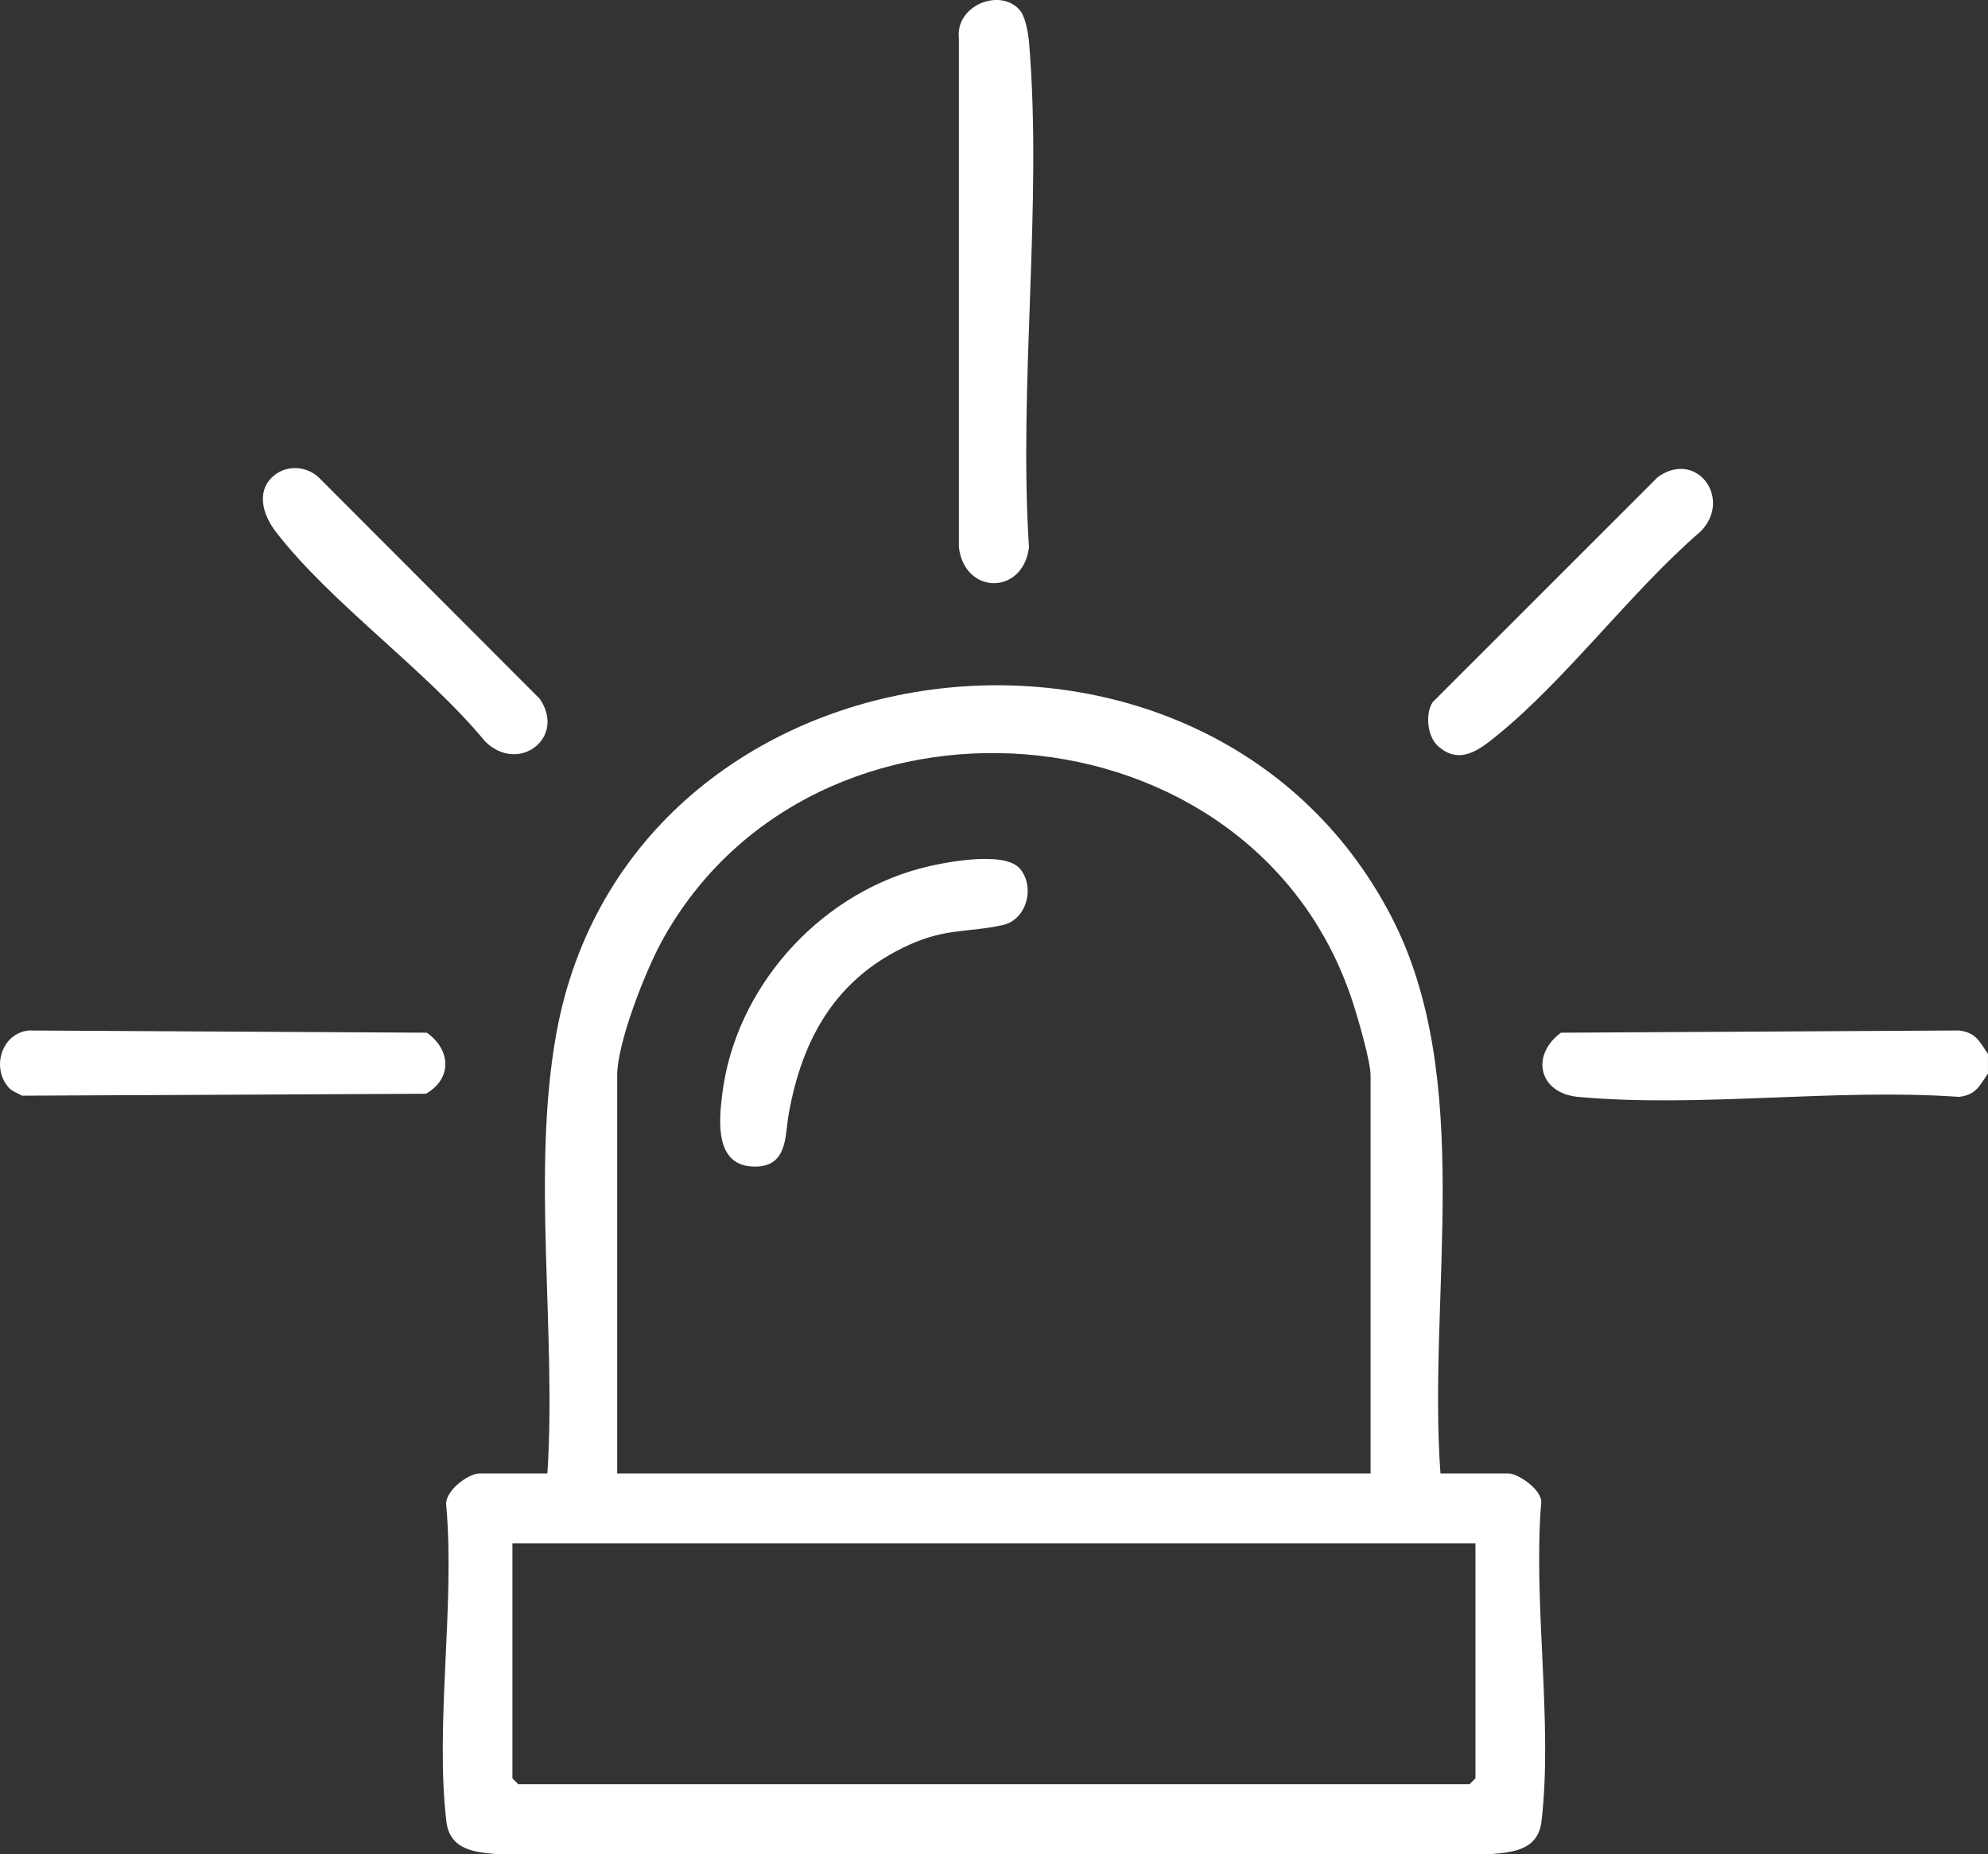
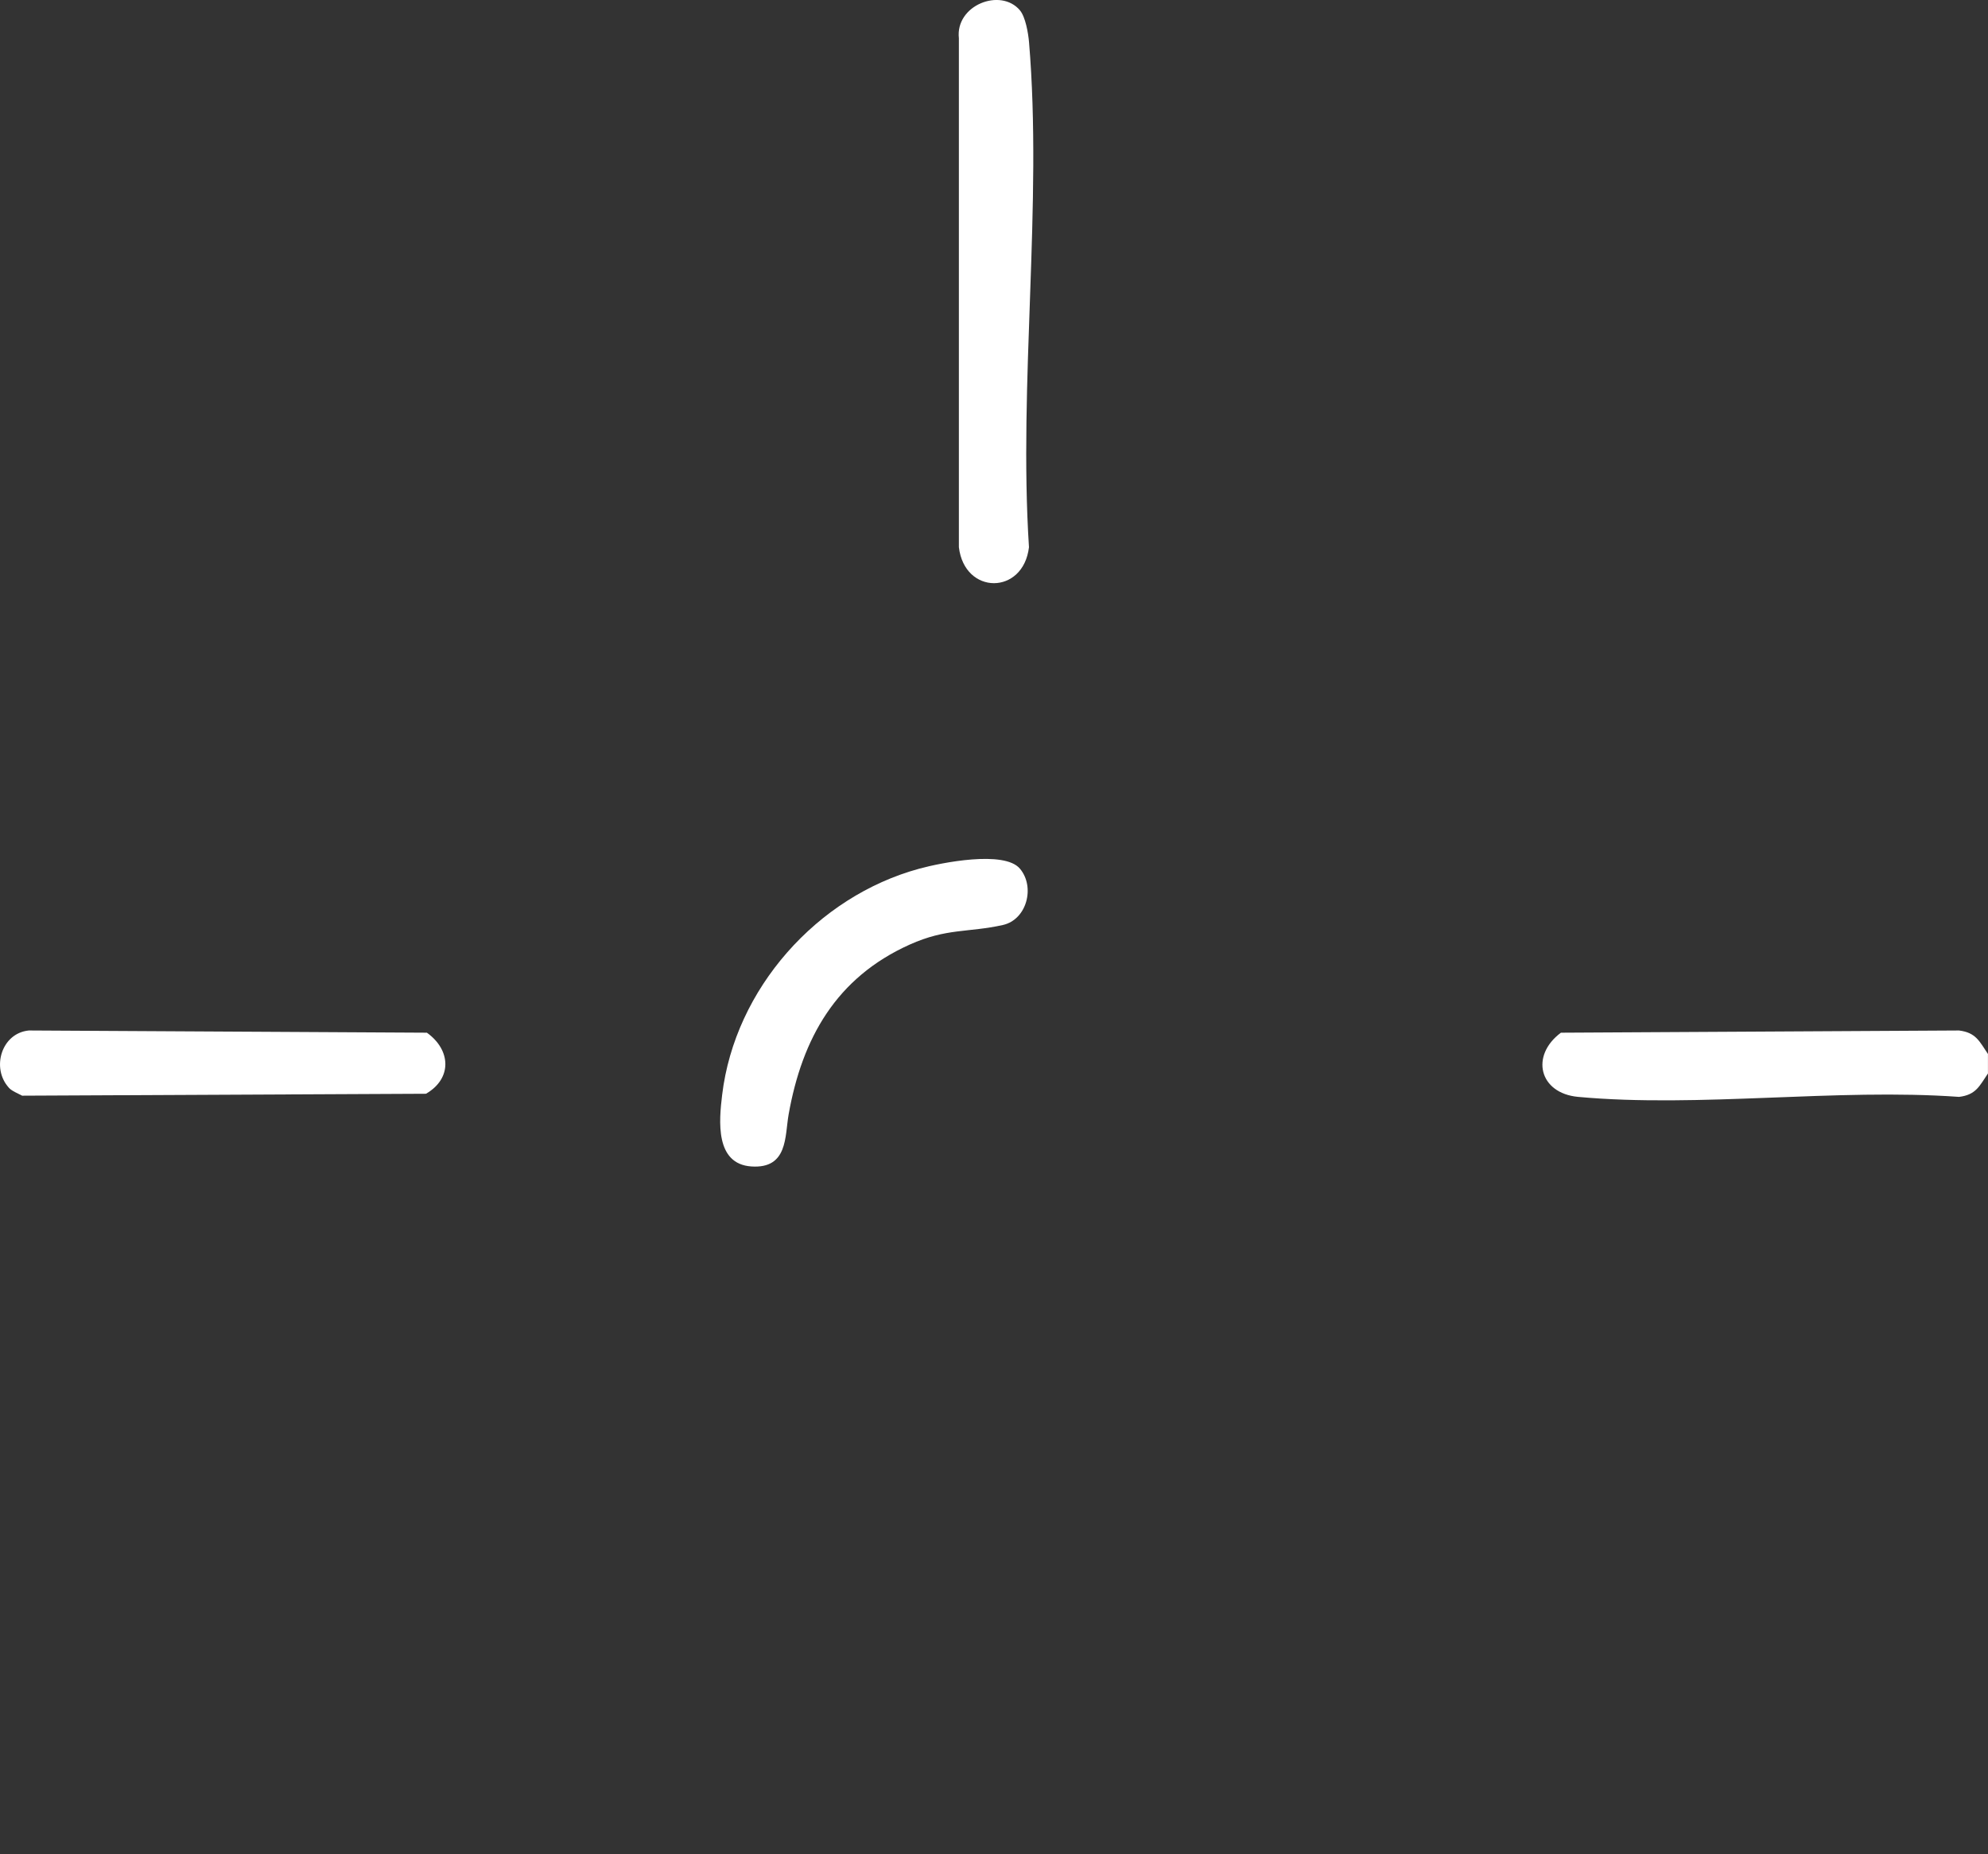
<svg xmlns="http://www.w3.org/2000/svg" id="Calque_2" data-name="Calque 2" viewBox="0 0 413.26 385.38">
  <rect x="0" y="0" width="413.26" height="385.38" fill="#333333" stroke="none" />
  <defs>
    <style>      .cls-1 {        fill: #fff;      }    </style>
  </defs>
  <g id="Calque_1-2" data-name="Calque 1">
    <g>
      <path class="cls-1" d="M413.26,223.09c-1.76,2.58-2.46,4.45-6.02,4.88-25.48-1.83-54.07,2.31-79.18,0-8.12-.75-9.99-8.58-3.58-13.34l82.75-.46c3.56.43,4.26,2.3,6.02,4.88v4.04Z" />
-       <path class="cls-1" d="M299.44,306.23h14.13c1.98,0,7.04,3.39,6.81,6.1-1.71,20.85,2.45,45.81.07,66.16-.7,5.97-5.76,6.5-10.88,6.88H103.66c-5.07-.38-10.18-.89-10.88-6.88-2.35-20.18,1.8-44.76,0-65.42-.57-3.1,4.57-6.84,6.88-6.84h14.13c1.91-29.31-3.34-62.67,1.85-91.38,15.15-83.81,134.72-98.68,173.46-24.6,17.73,33.9,7.62,78.95,10.34,115.99ZM284.91,306.23v-82.74c0-2.95-2.73-12.28-3.82-15.56-20.78-62.78-112.16-69.49-143.52-12.31-3.4,6.2-9.27,21.09-9.27,27.87v82.74h156.6ZM306.71,320.76H106.52v48.84l1.21,1.21h197.77l1.21-1.21v-48.84Z" />
      <path class="cls-1" d="M212.02,2.15c1.16,1.37,1.73,4.75,1.89,6.59,2.83,33.55-2.2,71.02-.01,104.99-1.19,9.97-13.38,9.96-14.57,0V7.96c-.77-6.87,8.66-10.58,12.69-5.82Z" />
      <path class="cls-1" d="M1.84,226.06c-3.69-4.04-1.57-11.33,4.15-11.89l82.75.46c4.99,3.57,5.31,9.51-.19,12.69l-83.95.4c-.87-.47-2.12-.95-2.77-1.65Z" />
-       <path class="cls-1" d="M56.72,99.04c2.65-2.42,6.81-2.29,9.46.11l45.98,46.04c5.67,8.1-4.4,15.77-11.32,8.9-12.3-14.9-32.05-28.68-43.55-43.63-2.57-3.35-4.11-8.19-.58-11.42Z" />
-       <path class="cls-1" d="M298.89,155.03c-2.14-1.95-2.67-6.56-1.1-9.07l46.83-46.81c8.09-5.8,15.59,4.56,8.89,11.31-14.5,12.52-27.71,30.52-42.34,42.42-3.65,2.97-7.8,6.23-12.28,2.14Z" />
      <path class="cls-1" d="M212.02,180.54c3.21,3.81,1.43,10.6-3.56,11.71-7.15,1.59-11.7.63-19.34,4.06-15.29,6.87-22.38,19.46-25.19,35.35-.79,4.49-.12,11.27-7.72,10.77s-6.74-9.52-6.09-14.89c2.65-22.01,19.71-41.21,40.98-47,4.57-1.25,17.67-3.86,20.92,0Z" />
    </g>
  </g>
</svg>